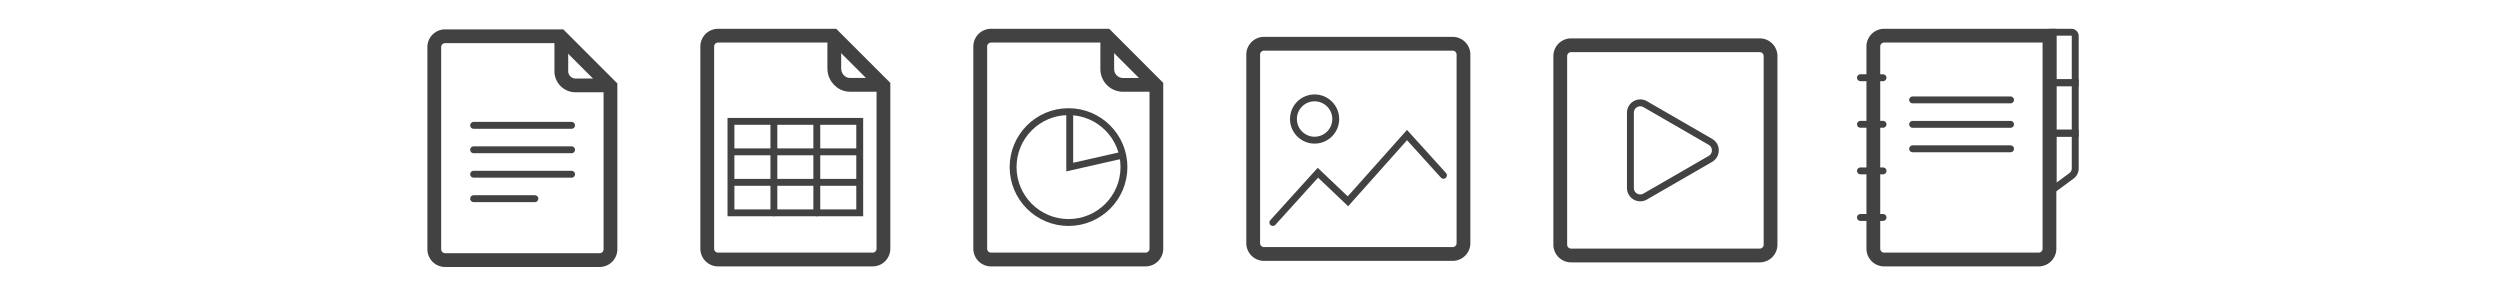
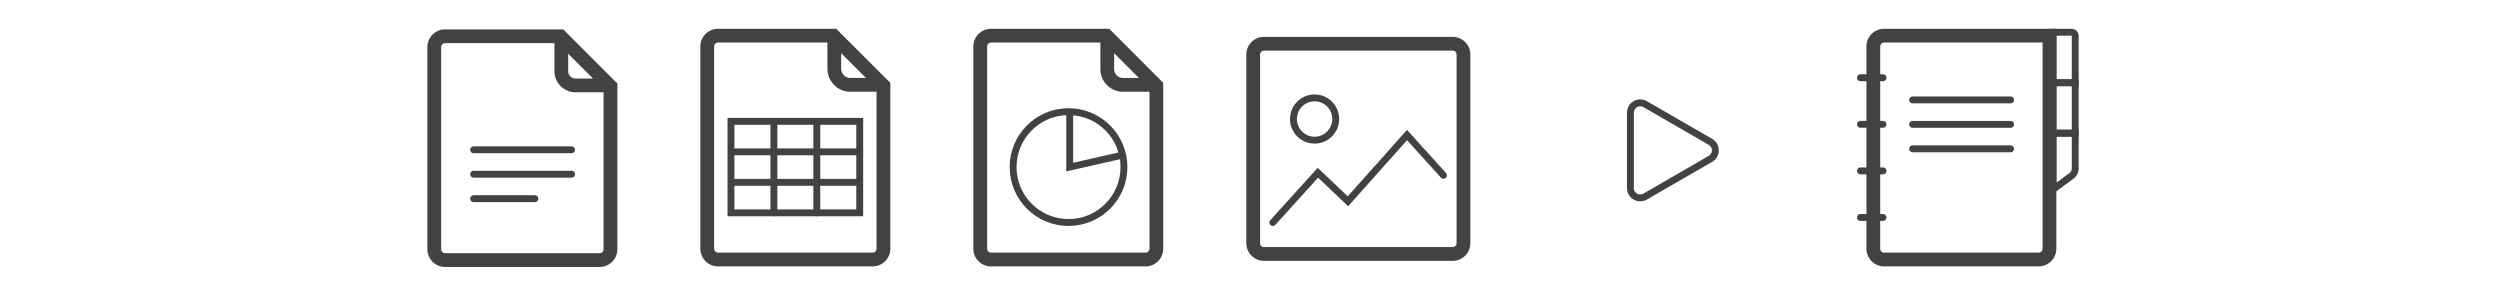
<svg xmlns="http://www.w3.org/2000/svg" id="Layer_1" data-name="Layer 1" viewBox="0 0 2540.73 300">
  <defs>
    <style>.cls-1{fill:#424242;}.cls-2,.cls-3,.cls-4{fill:none;stroke:#424242;stroke-miterlimit:10;}.cls-2{stroke-width:14px;}.cls-3{stroke-linecap:round;}.cls-3,.cls-4{stroke-width:7px;}</style>
  </defs>
  <title>офис.десктоп _2</title>
  <path class="cls-1" d="M566.66,43.85l46.75,46.74V253.32a4,4,0,0,1-4,4H452.35a4,4,0,0,1-4-4V47.85a4,4,0,0,1,4-4H566.66m5.8-14H452.35a18,18,0,0,0-18,18V253.32a18,18,0,0,0,18,18H609.41a18,18,0,0,0,18-18V84.79L572.46,29.85Z" />
  <path class="cls-2" d="M570.46,42.7V72.35a14.44,14.44,0,0,0,14.45,14.44h29.64" />
-   <line class="cls-3" x1="481.34" y1="127.37" x2="580.87" y2="127.37" />
  <line class="cls-3" x1="481.34" y1="152.22" x2="580.87" y2="152.22" />
  <line class="cls-3" x1="481.34" y1="177.06" x2="580.87" y2="177.06" />
  <line class="cls-3" x1="481.34" y1="201.91" x2="543.6" y2="201.91" />
  <path class="cls-1" d="M844.08,43.26,890.83,90V252.74a4,4,0,0,1-4,4H729.77a4,4,0,0,1-4-4V47.26a4,4,0,0,1,4-4H844.08m5.8-14H729.77a18,18,0,0,0-18,18V252.74a18,18,0,0,0,18,18H886.83a18,18,0,0,0,18-18V84.21l-55-54.95Z" />
  <path class="cls-2" d="M847.88,35.26V69.52c0,9.22,7.15,16.69,16,16.69H896.6" />
  <rect class="cls-3" x="742.86" y="123.33" width="130.87" height="92.95" />
  <line class="cls-4" x1="742.86" y1="154.32" x2="874.27" y2="154.32" />
  <line class="cls-4" x1="742.86" y1="185.32" x2="874.27" y2="185.32" />
  <line class="cls-3" x1="786.49" y1="123.33" x2="786.49" y2="216.28" />
  <line class="cls-3" x1="830.11" y1="123.33" x2="830.11" y2="216.28" />
  <path class="cls-1" d="M1121.5,43.26,1168.24,90V252.74a4,4,0,0,1-4,4h-157a4,4,0,0,1-4-4V47.26a4,4,0,0,1,4-4H1121.5m5.8-14H1007.19a18,18,0,0,0-18,18V252.74a18,18,0,0,0,18,18h157a18,18,0,0,0,18-18V84.21L1127.3,29.26Z" />
  <path class="cls-2" d="M1125.3,37.46V70.24a16,16,0,0,0,16,16h32.78" />
  <circle class="cls-3" cx="1085.94" cy="169.8" r="56.33" />
  <polyline class="cls-4" points="1087.15 113.52 1087.15 169.81 1140.94 157.59" />
  <path class="cls-1" d="M1476.32,51.46a4,4,0,0,1,4,4V247.12a4,4,0,0,1-4,4H1284.61a4,4,0,0,1-4-4V55.46a4,4,0,0,1,4-4h191.71m0-14H1284.61a18,18,0,0,0-18,18V247.12a18,18,0,0,0,18,18h191.71a18,18,0,0,0,18-18V55.46a18,18,0,0,0-18-18Z" />
  <polyline class="cls-3" points="1293.59 226.13 1339.35 175.55 1369.91 204.57 1429.93 137.25 1466.98 178.16" />
  <circle class="cls-3" cx="1336.01" cy="120.96" r="21.49" />
-   <path class="cls-1" d="M1788.4,53a4,4,0,0,1,4,4V248.64a4,4,0,0,1-4,4H1596.68a4,4,0,0,1-4-4V57a4,4,0,0,1,4-4H1788.4m0-14H1596.68a18,18,0,0,0-18,18V248.64a18,18,0,0,0,18,18H1788.4a18,18,0,0,0,18-18V57a18,18,0,0,0-18-18Z" />
  <path class="cls-3" d="M1738.36,144.19l-66.45-38.36a10,10,0,0,0-14.93,8.62v76.72a10,10,0,0,0,14.93,8.62l66.45-38.36A10,10,0,0,0,1738.36,144.19Z" />
  <line class="cls-3" x1="1943.78" y1="101.53" x2="2043.31" y2="101.53" />
  <line class="cls-3" x1="1943.78" y1="126.38" x2="2043.31" y2="126.38" />
  <line class="cls-3" x1="1943.78" y1="151.23" x2="2043.31" y2="151.23" />
  <path class="cls-1" d="M2075.85,43.26V252.74a4,4,0,0,1-4,4h-157a4,4,0,0,1-4-4V47.26a4,4,0,0,1,4-4h161m14-14h-175a18,18,0,0,0-18,18V252.74a18,18,0,0,0,18,18h157a18,18,0,0,0,18-18V29.26Z" />
  <line class="cls-3" x1="1913.71" y1="126.33" x2="1890.76" y2="126.33" />
  <line class="cls-3" x1="1913.71" y1="173.67" x2="1890.76" y2="173.67" />
  <line class="cls-3" x1="1913.71" y1="221" x2="1890.76" y2="221" />
  <line class="cls-3" x1="1913.71" y1="79" x2="1890.76" y2="79" />
  <path class="cls-1" d="M2105.07,36.26a.46.46,0,0,1,.45.46v44H2090V36.26h15.11m0-7H2083V87.69h29.56v-51a7.46,7.46,0,0,0-7.45-7.46Z" />
  <path class="cls-1" d="M2105.52,87.49v44.42H2090V87.49h15.56m6.35-7H2083v58.42h29.56V81.13a.65.65,0,0,0-.65-.64Z" />
  <path class="cls-1" d="M2105.52,138.81v32.37a5.91,5.91,0,0,1-2.39,4.73L2090,185.56V138.81h15.56m6.35-7H2083v67.57l24.31-17.83a12.86,12.86,0,0,0,5.25-10.37V132.45a.65.65,0,0,0-.65-.64Z" />
</svg>